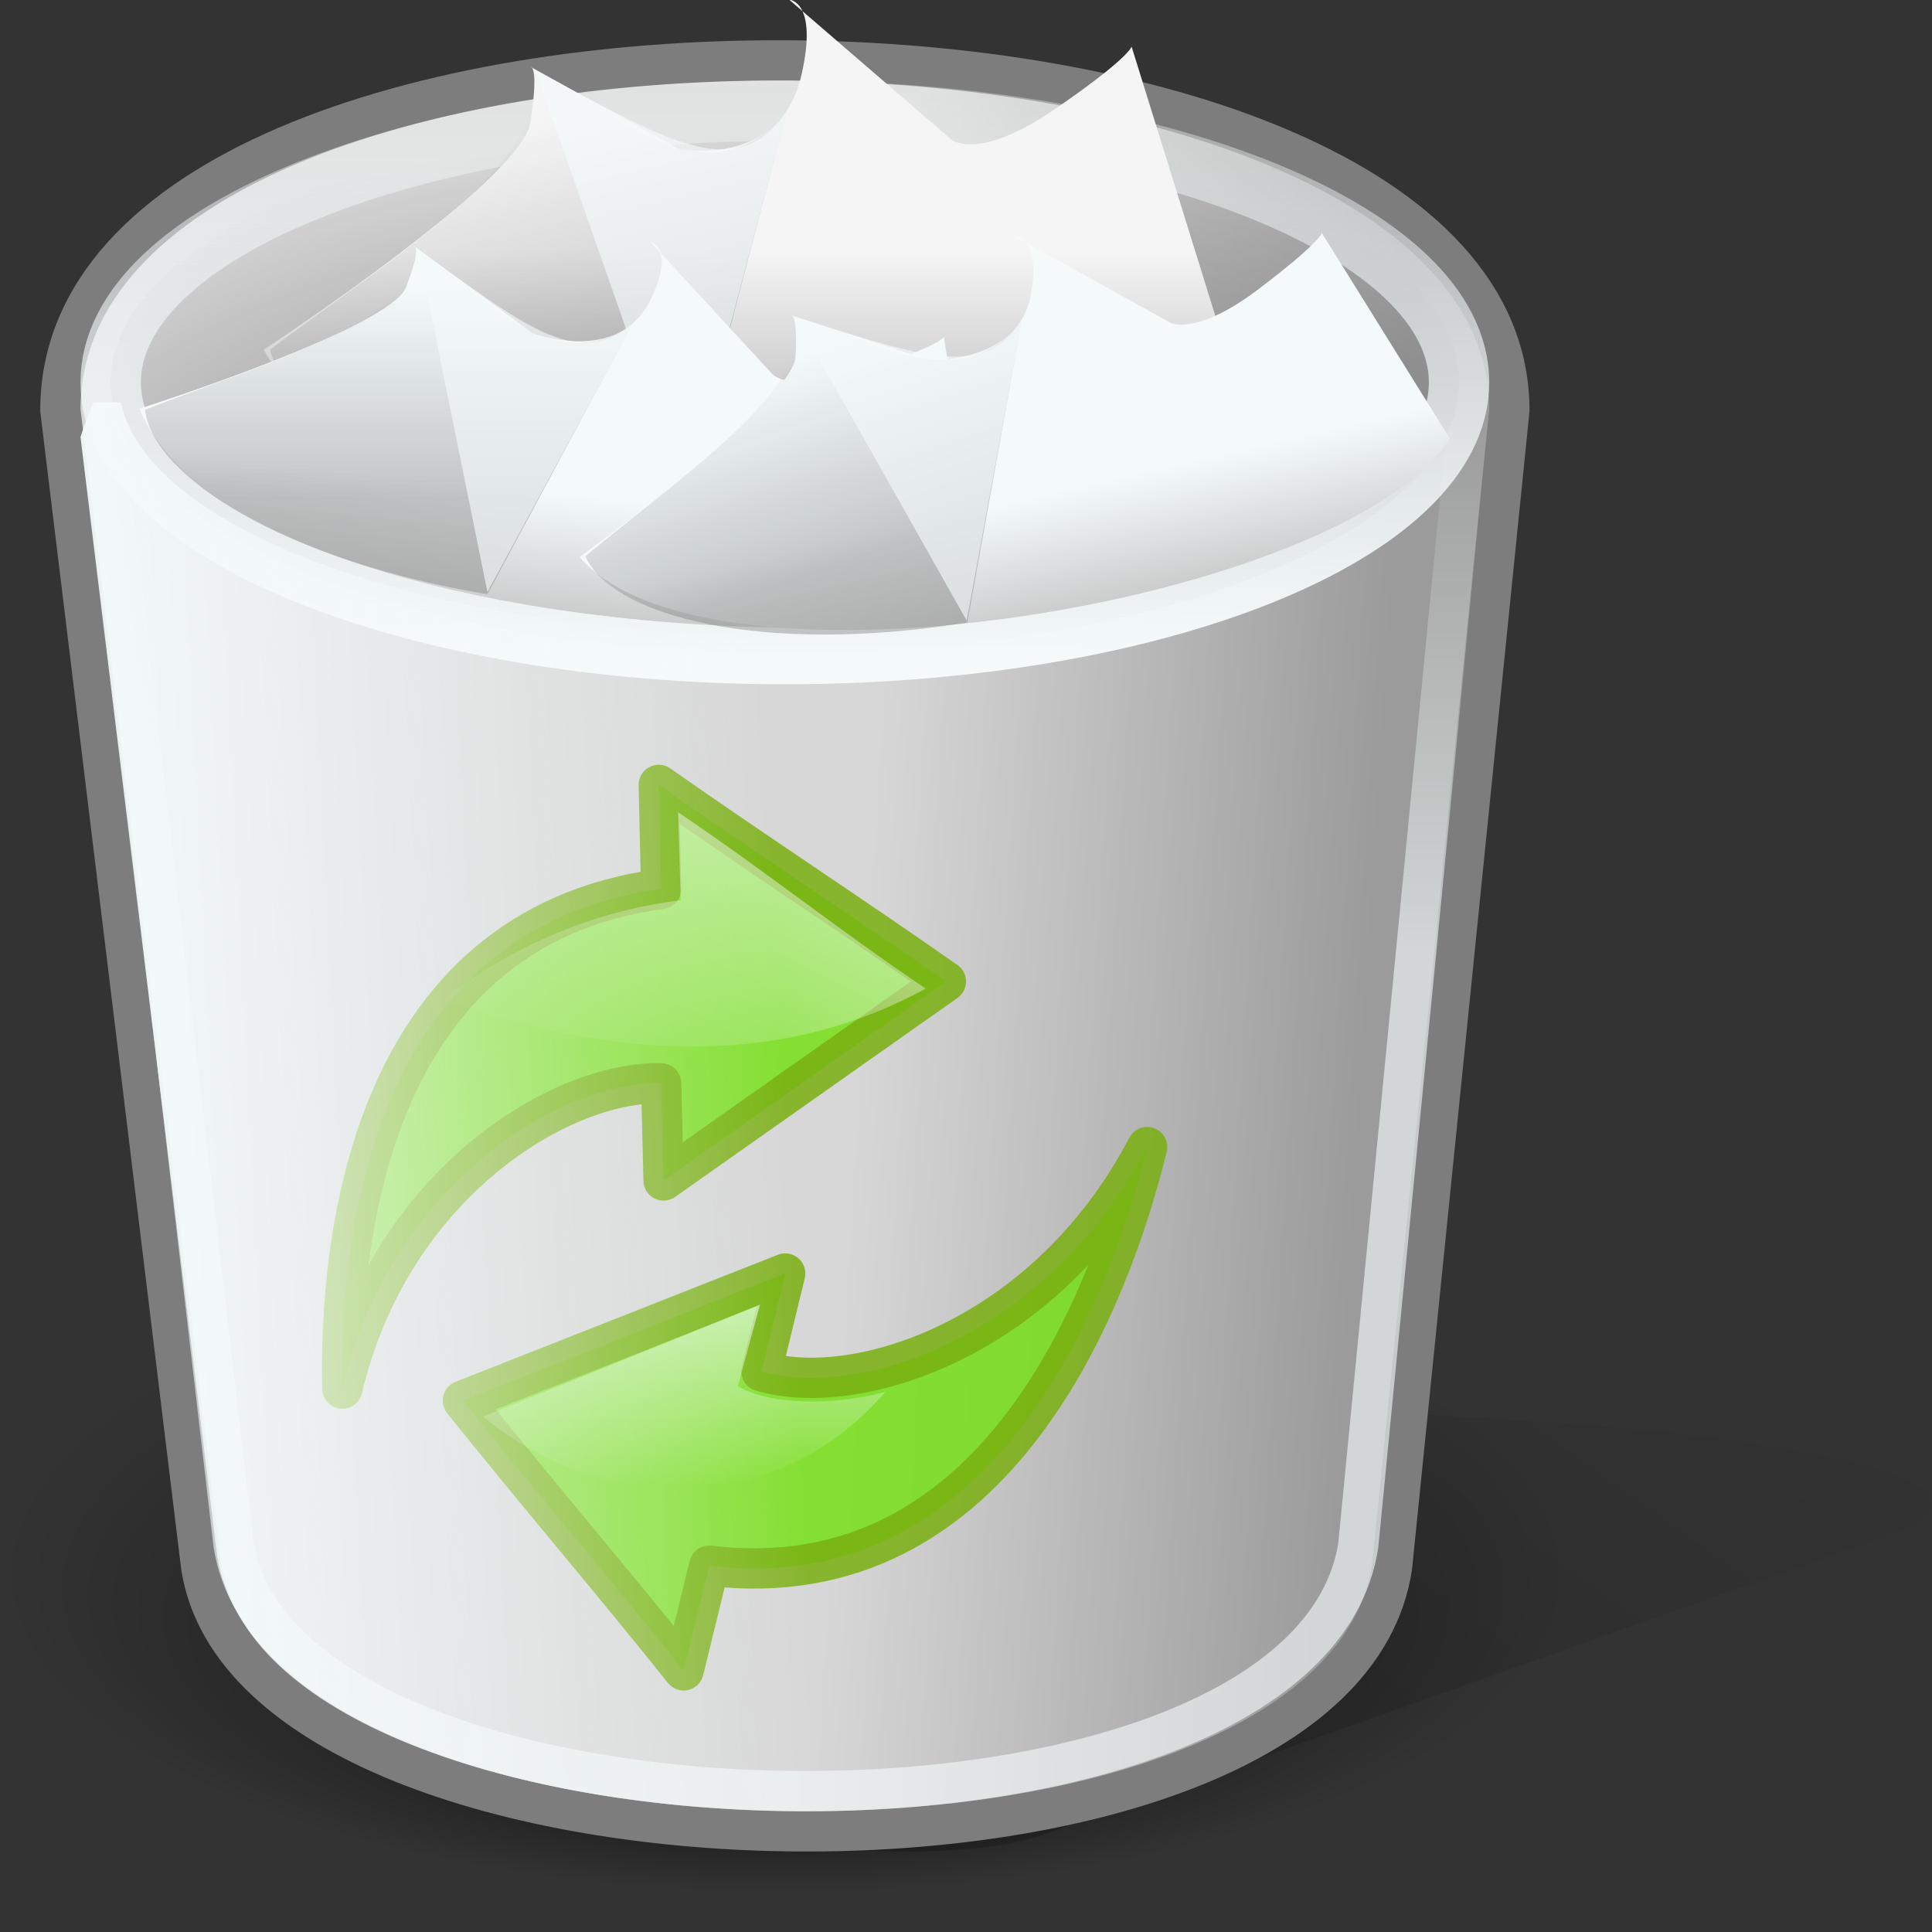
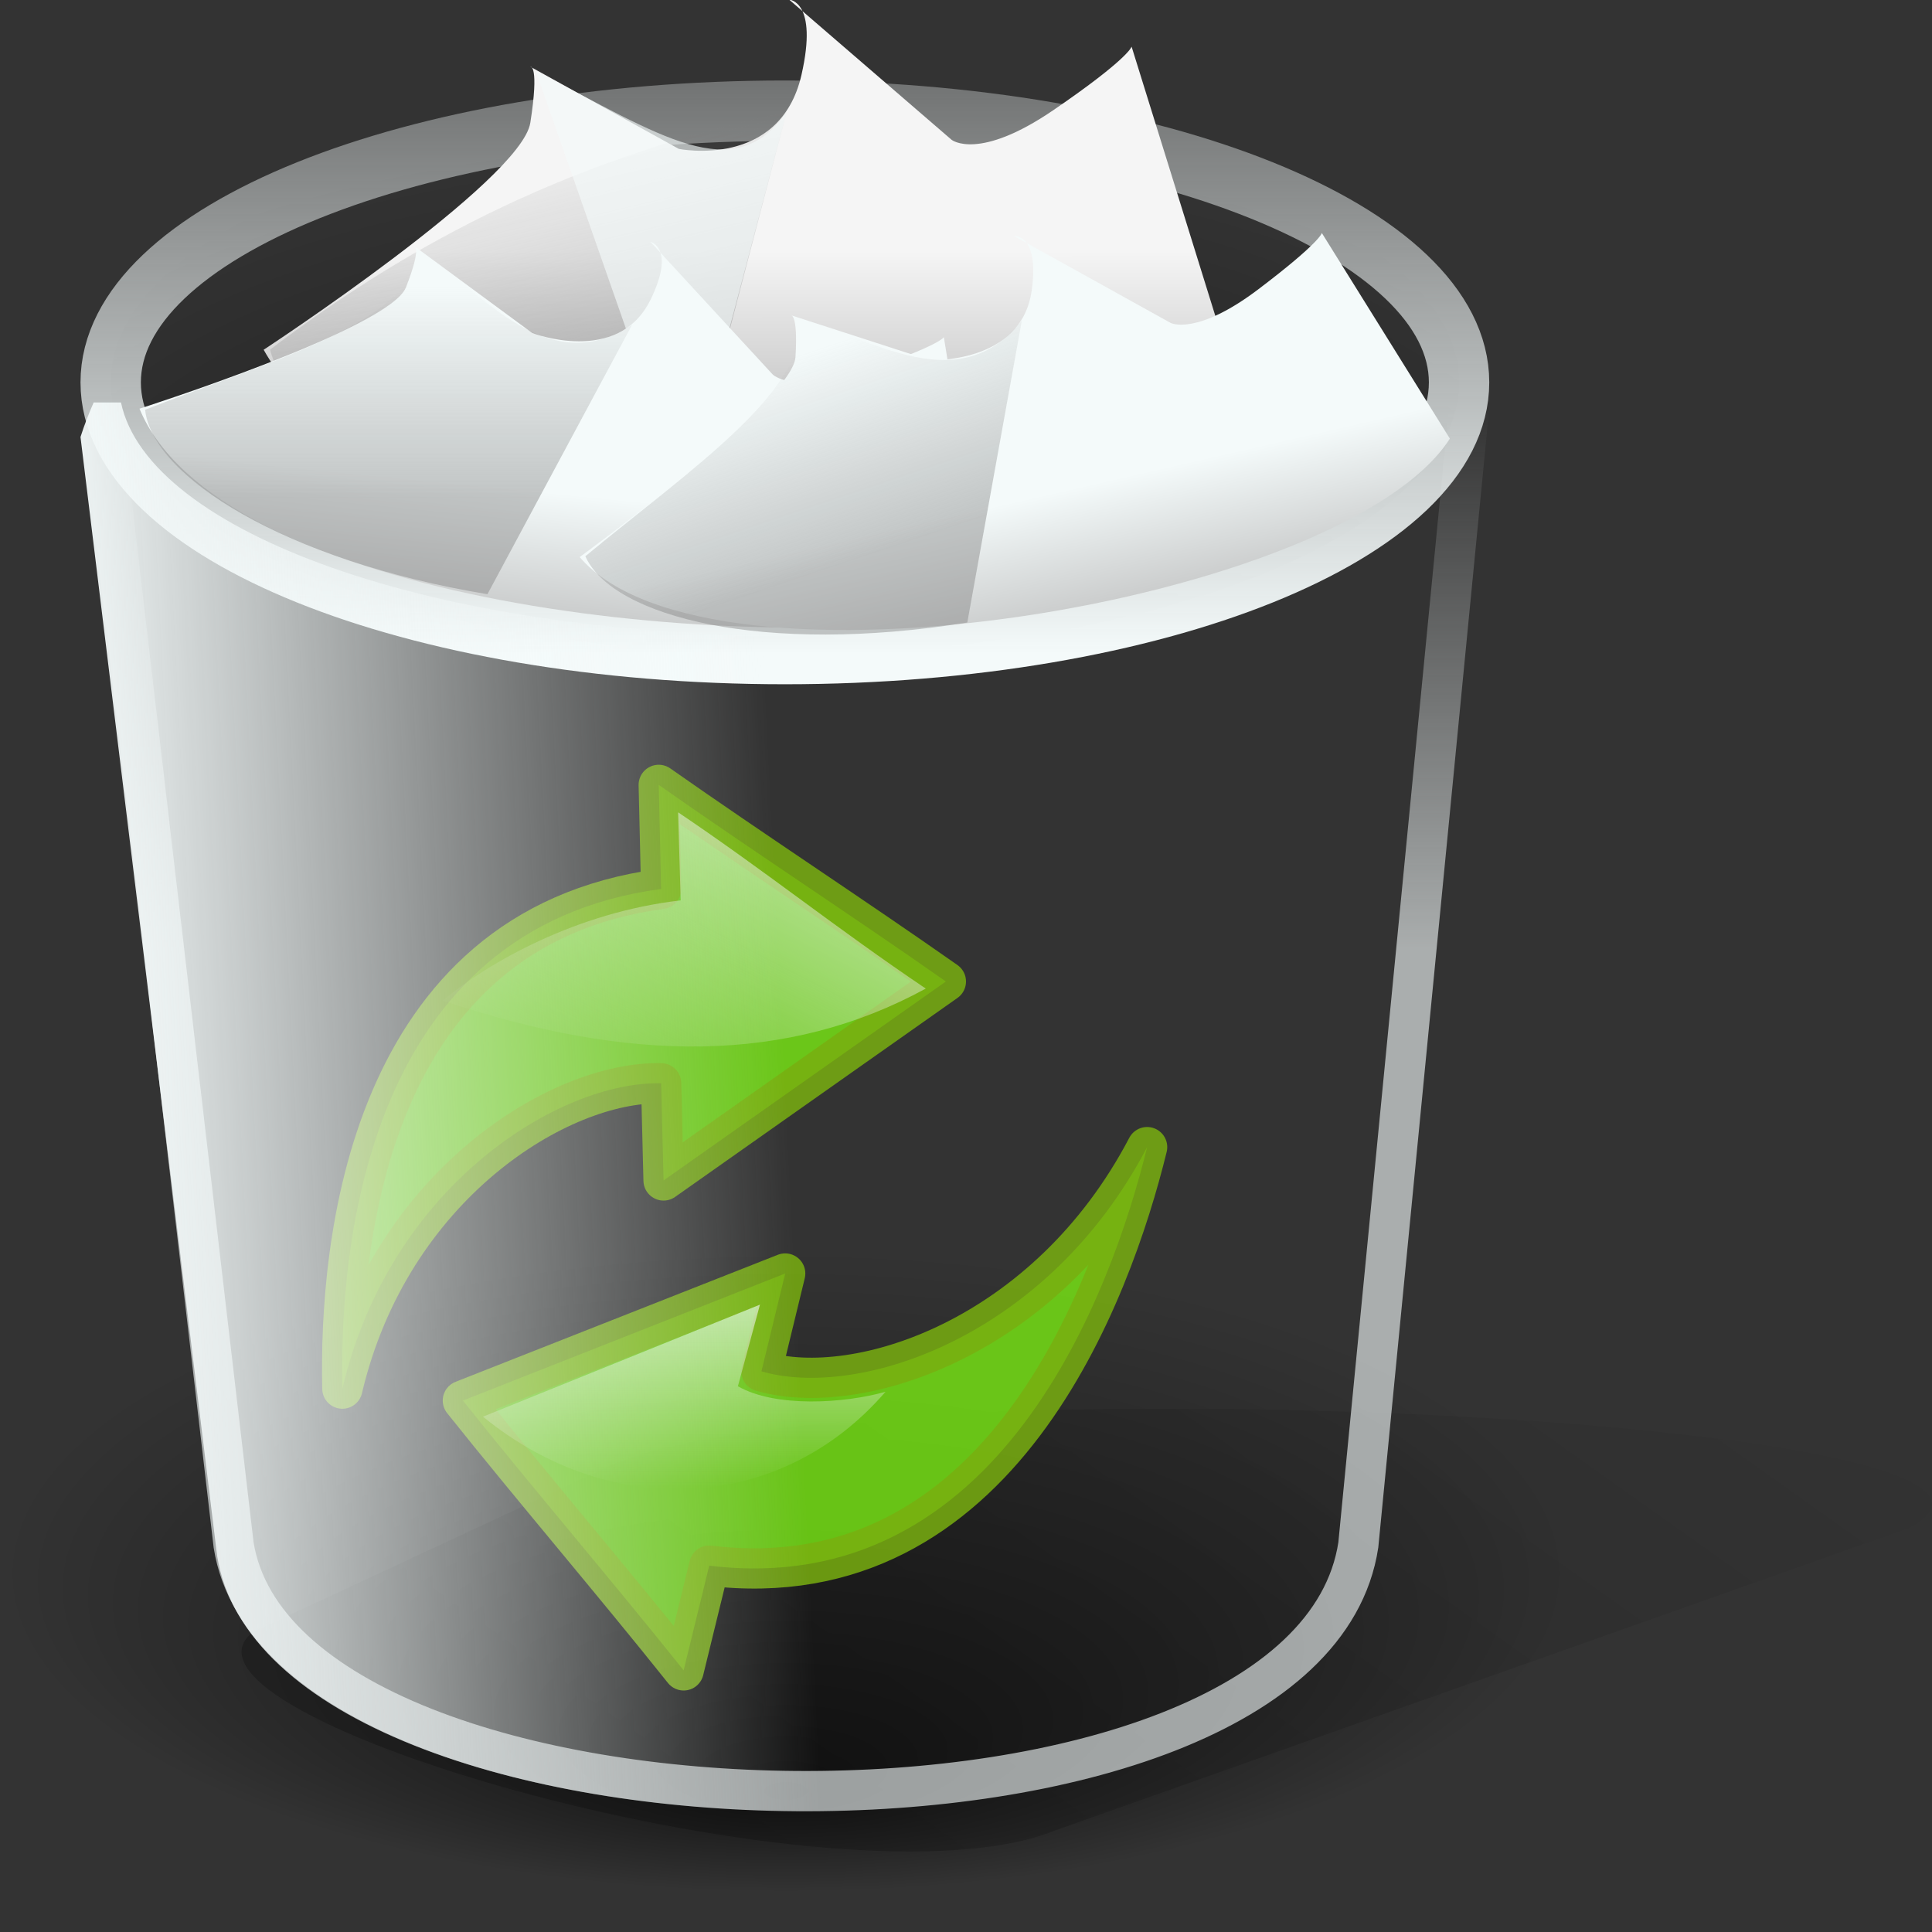
<svg xmlns="http://www.w3.org/2000/svg" xmlns:ns1="http://sodipodi.sourceforge.net/DTD/sodipodi-0.dtd" xmlns:ns2="http://www.inkscape.org/namespaces/inkscape" xmlns:xlink="http://www.w3.org/1999/xlink" width="48" height="48" id="svg13623" ns1:version="0.32" ns2:version="0.47 r22583" ns1:docname="user-trash-full.svg" version="1.0">
  <rect width="100%" height="100%" fill="#333333" stroke="none" />
  <ns1:namedview id="base" pagecolor="#ffffff" bordercolor="#666666" borderopacity="1.0" ns2:pageopacity="0.0" ns2:pageshadow="2" ns2:zoom="1" ns2:cx="24" ns2:cy="22" ns2:document-units="px" ns2:current-layer="layer1" showguides="true" ns2:guide-bbox="true" ns2:window-width="823" ns2:window-height="536" ns2:window-x="0" ns2:window-y="53" width="48px" height="48px" showborder="true" showgrid="false" ns2:showpageshadow="false" ns2:window-maximized="0" />
  <defs id="defs3">
    <ns2:perspective id="perspective87" ns2:persp3d-origin="24 : 16 : 1" ns2:vp_z="48 : 24 : 1" ns2:vp_y="0 : 1000 : 0" ns2:vp_x="0 : 24 : 1" ns1:type="inkscape:persp3d" />
    <linearGradient id="linearGradient4955" ns2:collect="always">
      <stop id="stop4957" offset="0" style="stop-color:white;stop-opacity:1;" />
      <stop id="stop4959" offset="1" style="stop-color:white;stop-opacity:0;" />
    </linearGradient>
    <linearGradient id="linearGradient6966" ns2:collect="always">
      <stop id="stop6968" offset="0" style="stop-color:black;stop-opacity:0.21" />
      <stop id="stop6970" offset="1" style="stop-color:black;stop-opacity:0;" />
    </linearGradient>
    <linearGradient id="linearGradient6956" ns2:collect="always">
      <stop id="stop6958" offset="0" style="stop-color:black;stop-opacity:1;" />
      <stop id="stop6960" offset="1" style="stop-color:black;stop-opacity:0;" />
    </linearGradient>
    <linearGradient id="linearGradient5761" ns2:collect="always">
      <stop id="stop5763" offset="0" style="stop-color:#969696;stop-opacity:1" />
      <stop id="stop5765" offset="1" style="stop-color:#ddd;stop-opacity:1" />
    </linearGradient>
    <linearGradient id="linearGradient5751">
      <stop id="stop5753" offset="0" style="stop-color:white;stop-opacity:0;" />
      <stop style="stop-color:white;stop-opacity:1;" offset="0" id="stop5759" />
      <stop id="stop5755" offset="1" style="stop-color:white;stop-opacity:0;" />
    </linearGradient>
    <linearGradient id="linearGradient5735" ns2:collect="always">
      <stop id="stop5737" offset="0" style="stop-color:black;stop-opacity:0.532" />
      <stop id="stop5739" offset="1" style="stop-color:black;stop-opacity:0;" />
    </linearGradient>
    <linearGradient id="linearGradient5727" ns2:collect="always">
      <stop id="stop5729" offset="0" style="stop-color:white;stop-opacity:1;" />
      <stop id="stop5731" offset="1" style="stop-color:white;stop-opacity:0.326" />
    </linearGradient>
    <linearGradient id="linearGradient5717" ns2:collect="always">
      <stop id="stop5719" offset="0" style="stop-color:white;stop-opacity:1;" />
      <stop id="stop5721" offset="1" style="stop-color:white;stop-opacity:0;" />
    </linearGradient>
    <linearGradient gradientTransform="matrix(0.396,0,0,0.391,-5.812,-1.695)" gradientUnits="userSpaceOnUse" y2="30.338" x2="55.154" y1="64.572" x1="55.154" id="linearGradient5723" xlink:href="#linearGradient5717" ns2:collect="always" />
    <linearGradient gradientTransform="matrix(0.471,0,0,0.46,-11.583,-6.202)" gradientUnits="userSpaceOnUse" y2="18" x2="59.008" y1="48.804" x1="59.008" id="linearGradient5733" xlink:href="#linearGradient5727" ns2:collect="always" />
    <linearGradient gradientTransform="matrix(0.388,0,0,0.386,-5.284,-1.294)" gradientUnits="userSpaceOnUse" y2="72.322" x2="63.906" y1="74.572" x1="18.781" id="linearGradient5757" xlink:href="#linearGradient5751" ns2:collect="always" />
    <linearGradient gradientTransform="matrix(0.386,0,0,0.387,-5.195,-1.57)" gradientUnits="userSpaceOnUse" y2="70.75" x2="68.737" y1="72.75" x1="101.25" id="linearGradient5767" xlink:href="#linearGradient5761" ns2:collect="always" />
    <radialGradient gradientUnits="userSpaceOnUse" gradientTransform="matrix(1,0,0,0.354,-1.400139e-15,70.607)" r="57.25" fy="149.629" fx="66.25" cy="109.25" cx="66.25" id="radialGradient6962" xlink:href="#linearGradient6956" ns2:collect="always" />
    <linearGradient gradientTransform="matrix(0.349,0,0,0.376,0.724,0.929)" gradientUnits="userSpaceOnUse" y2="69.819" x2="103.384" y1="128" x1="65" id="linearGradient6972" xlink:href="#linearGradient6966" ns2:collect="always" />
    <linearGradient id="linearGradient2183" ns2:collect="always">
      <stop id="stop2185" offset="0" style="stop-color:#ffffff;stop-opacity:1;" />
      <stop id="stop2187" offset="1" style="stop-color:#ffffff;stop-opacity:0;" />
    </linearGradient>
    <linearGradient id="linearGradient2201">
      <stop id="stop2203" offset="0" style="stop-color:#5bdd22;stop-opacity:1;" />
      <stop id="stop2205" offset="1" style="stop-color:#60d02f;stop-opacity:1;" />
    </linearGradient>
    <linearGradient gradientTransform="matrix(0.194,0,0,0.194,30.151,19.213)" y2="91.512" x2="-70.462" y1="59.15" x1="-70.462" gradientUnits="userSpaceOnUse" id="linearGradient5716" xlink:href="#linearGradient4955" ns2:collect="always" />
    <linearGradient y2="38.625" x2="-31.946" y1="38.625" x1="-95.531" gradientTransform="matrix(0.23,6.160648e-2,6.173139e-2,-0.23,31.647,46.899)" gradientUnits="userSpaceOnUse" id="linearGradient5728" xlink:href="#linearGradient2201" ns2:collect="always" />
    <linearGradient y2="39.661" x2="-63" y1="-4.839" x1="-87.5" gradientTransform="matrix(-0.253,0,0,0.237,-0.495,18.104)" gradientUnits="userSpaceOnUse" id="linearGradient5736" xlink:href="#linearGradient2183" ns2:collect="always" />
    <linearGradient y2="38.625" x2="-31.946" y1="38.625" x1="-95.531" gradientTransform="matrix(-0.242,0,0,0.23,0.585,18.121)" gradientUnits="userSpaceOnUse" id="linearGradient5739" xlink:href="#linearGradient2201" ns2:collect="always" />
    <radialGradient gradientUnits="userSpaceOnUse" gradientTransform="matrix(1.32,2.474953e-2,-1.185079e-2,0.632,-5.998,0.714)" r="17.5" fy="23.809" fx="19.527" cy="20.789" cx="19.5" id="radialGradient4846" xlink:href="#linearGradient5735" ns2:collect="always" />
    <linearGradient ns2:collect="always" id="linearGradient5064">
      <stop style="stop-color:#868686;stop-opacity:0.429" offset="0" id="stop5066" />
      <stop style="stop-color:#868686;stop-opacity:0;" offset="1" id="stop5068" />
    </linearGradient>
    <linearGradient ns2:collect="always" id="linearGradient5074">
      <stop style="stop-color:white;stop-opacity:1;" offset="0" id="stop5076" />
      <stop style="stop-color:#b7b7b7;stop-opacity:1" offset="1" id="stop5078" />
    </linearGradient>
    <linearGradient id="linearGradient5115" ns2:collect="always">
      <stop id="stop5117" offset="0" style="stop-color:#ebebeb;stop-opacity:1" />
      <stop id="stop5119" offset="1" style="stop-color:#8c8c8c;stop-opacity:1" />
    </linearGradient>
    <linearGradient y2="42.25" x2="46" y1="28.615" x1="48.697" gradientUnits="userSpaceOnUse" id="linearGradient4269" xlink:href="#linearGradient5115" ns2:collect="always" />
    <linearGradient y2="18.686" x2="31.757" y1="31.503" x1="31.757" gradientUnits="userSpaceOnUse" id="linearGradient4271" xlink:href="#linearGradient5064" ns2:collect="always" />
    <linearGradient y2="42.25" x2="46" y1="32" x1="47" gradientUnits="userSpaceOnUse" id="linearGradient4273" xlink:href="#linearGradient5074" ns2:collect="always" />
    <linearGradient y2="18.686" x2="31.757" y1="31.503" x1="31.757" gradientUnits="userSpaceOnUse" id="linearGradient4275" xlink:href="#linearGradient5064" ns2:collect="always" />
    <linearGradient y2="42.25" x2="46" y1="32" x1="47" gradientUnits="userSpaceOnUse" id="linearGradient4277" xlink:href="#linearGradient5074" ns2:collect="always" />
    <linearGradient y2="18.686" x2="31.757" y1="31.503" x1="31.757" gradientUnits="userSpaceOnUse" id="linearGradient4279" xlink:href="#linearGradient5064" ns2:collect="always" />
    <linearGradient y2="42.25" x2="46" y1="28.615" x1="48.697" gradientUnits="userSpaceOnUse" id="linearGradient4269-849" xlink:href="#linearGradient5115-997" ns2:collect="always" />
    <linearGradient id="linearGradient5115-997" ns2:collect="always">
      <stop id="stop2955" offset="0" style="stop-color:#f5f5f5;stop-opacity:1" />
      <stop id="stop2957" offset="1" style="stop-color:#9b9b9b;stop-opacity:1" />
    </linearGradient>
    <linearGradient y2="18.686" x2="31.757" y1="31.503" x1="31.757" gradientUnits="userSpaceOnUse" id="linearGradient4271-62" xlink:href="#linearGradient5064-749" ns2:collect="always" />
    <linearGradient ns2:collect="always" id="linearGradient5064-749">
      <stop style="stop-color:#7d7d7d;stop-opacity:0.429" offset="0" id="stop2961" />
      <stop style="stop-color:#7d7d7d;stop-opacity:0;" offset="1" id="stop2963" />
    </linearGradient>
    <linearGradient y2="42.25" x2="46" y1="32" x1="47" gradientUnits="userSpaceOnUse" id="linearGradient4273-999" xlink:href="#linearGradient5074-933" ns2:collect="always" />
    <linearGradient ns2:collect="always" id="linearGradient5074-933">
      <stop style="stop-color:#f4fafa;stop-opacity:1;" offset="0" id="stop2967" />
      <stop style="stop-color:#b9b9b9;stop-opacity:1" offset="1" id="stop2969" />
    </linearGradient>
    <linearGradient y2="18.686" x2="31.757" y1="31.503" x1="31.757" gradientUnits="userSpaceOnUse" id="linearGradient4275-572" xlink:href="#linearGradient5064-36" ns2:collect="always" />
    <linearGradient ns2:collect="always" id="linearGradient5064-36">
      <stop style="stop-color:#7d7d7d;stop-opacity:0.429" offset="0" id="stop2973" />
      <stop style="stop-color:#7d7d7d;stop-opacity:0;" offset="1" id="stop2975" />
    </linearGradient>
    <linearGradient y2="42.25" x2="46" y1="32" x1="47" gradientUnits="userSpaceOnUse" id="linearGradient4277-657" xlink:href="#linearGradient5074-833" ns2:collect="always" />
    <linearGradient ns2:collect="always" id="linearGradient5074-833">
      <stop style="stop-color:#f4fafa;stop-opacity:1;" offset="0" id="stop2979" />
      <stop style="stop-color:#b9b9b9;stop-opacity:1" offset="1" id="stop2981" />
    </linearGradient>
    <linearGradient y2="18.686" x2="31.757" y1="31.503" x1="31.757" gradientUnits="userSpaceOnUse" id="linearGradient4279-442" xlink:href="#linearGradient5064-673" ns2:collect="always" />
    <linearGradient ns2:collect="always" id="linearGradient5064-673">
      <stop style="stop-color:#7d7d7d;stop-opacity:0.429" offset="0" id="stop2985" />
      <stop style="stop-color:#7d7d7d;stop-opacity:0;" offset="1" id="stop2987" />
    </linearGradient>
    <linearGradient gradientTransform="matrix(0.396,0,0,0.391,-5.812,-1.695)" gradientUnits="userSpaceOnUse" y2="30.338" x2="55.154" y1="64.572" x1="55.154" id="linearGradient5723-752" xlink:href="#linearGradient5717-738" ns2:collect="always" />
    <linearGradient id="linearGradient5717-738" ns2:collect="always">
      <stop id="stop2991" offset="0" style="stop-color:#f4fafa;stop-opacity:1;" />
      <stop id="stop2993" offset="1" style="stop-color:#f4fafa;stop-opacity:0;" />
    </linearGradient>
    <linearGradient y2="38.625" x2="-31.946" y1="38.625" x1="-95.531" gradientTransform="matrix(0.23,6.160648e-2,6.173139e-2,-0.23,31.647,46.899)" gradientUnits="userSpaceOnUse" id="linearGradient5728-282" xlink:href="#linearGradient2201-779" ns2:collect="always" />
    <linearGradient id="linearGradient2201-779">
      <stop id="stop2997" offset="0" style="stop-color:#75e115;stop-opacity:1;" />
      <stop id="stop2999" offset="1" style="stop-color:#75e115;stop-opacity:1;" />
    </linearGradient>
    <linearGradient gradientTransform="matrix(0.386,0,0,0.387,-5.195,-1.57)" gradientUnits="userSpaceOnUse" y2="70.75" x2="68.737" y1="72.75" x1="101.25" id="linearGradient5767-340" xlink:href="#linearGradient5761-376" ns2:collect="always" />
    <linearGradient id="linearGradient5761-376" ns2:collect="always">
      <stop id="stop3003" offset="0" style="stop-color:#9b9b9b;stop-opacity:1" />
      <stop id="stop3005" offset="1" style="stop-color:#d7d7d7;stop-opacity:1" />
    </linearGradient>
    <linearGradient gradientTransform="matrix(0.388,0,0,0.386,-5.284,-1.294)" gradientUnits="userSpaceOnUse" y2="72.322" x2="63.906" y1="74.572" x1="18.781" id="linearGradient5757-437" xlink:href="#linearGradient5751-25" ns2:collect="always" />
    <linearGradient id="linearGradient5751-25">
      <stop id="stop3009" offset="0" style="stop-color:#f4fafa;stop-opacity:0;" />
      <stop style="stop-color:#f4fafa;stop-opacity:1;" offset="0" id="stop3011" />
      <stop id="stop3013" offset="1" style="stop-color:#f4fafa;stop-opacity:0;" />
    </linearGradient>
    <linearGradient y2="38.625" x2="-31.946" y1="38.625" x1="-95.531" gradientTransform="matrix(-0.242,0,0,0.23,0.585,18.121)" gradientUnits="userSpaceOnUse" id="linearGradient5739-291" xlink:href="#linearGradient2201-614" ns2:collect="always" />
    <linearGradient id="linearGradient2201-614">
      <stop id="stop3017" offset="0" style="stop-color:#75e115;stop-opacity:1;" />
      <stop id="stop3019" offset="1" style="stop-color:#75e115;stop-opacity:1;" />
    </linearGradient>
    <linearGradient y2="39.661" x2="-63" y1="-4.839" x1="-87.5" gradientTransform="matrix(-0.253,0,0,0.237,-0.495,18.104)" gradientUnits="userSpaceOnUse" id="linearGradient5736-415" xlink:href="#linearGradient2183-28" ns2:collect="always" />
    <linearGradient id="linearGradient2183-28" ns2:collect="always">
      <stop id="stop3023" offset="0" style="stop-color:#f4fafa;stop-opacity:1;" />
      <stop id="stop3025" offset="1" style="stop-color:#f4fafa;stop-opacity:0;" />
    </linearGradient>
    <linearGradient gradientTransform="matrix(0.349,0,0,0.376,0.724,0.929)" gradientUnits="userSpaceOnUse" y2="69.819" x2="103.384" y1="128" x1="65" id="linearGradient6972-551" xlink:href="#linearGradient6966-665" ns2:collect="always" />
    <linearGradient id="linearGradient6966-665" ns2:collect="always">
      <stop id="stop3029" offset="0" style="stop-color:#000000;stop-opacity:0.21" />
      <stop id="stop3031" offset="1" style="stop-color:#000000;stop-opacity:0;" />
    </linearGradient>
    <linearGradient gradientTransform="matrix(0.194,0,0,0.194,30.151,19.213)" y2="91.512" x2="-70.462" y1="59.15" x1="-70.462" gradientUnits="userSpaceOnUse" id="linearGradient5716-627" xlink:href="#linearGradient4955-358" ns2:collect="always" />
    <linearGradient id="linearGradient4955-358" ns2:collect="always">
      <stop id="stop3035" offset="0" style="stop-color:#f4fafa;stop-opacity:1;" />
      <stop id="stop3037" offset="1" style="stop-color:#f4fafa;stop-opacity:0;" />
    </linearGradient>
    <radialGradient gradientUnits="userSpaceOnUse" gradientTransform="matrix(1,0,0,0.354,-1.400139e-15,70.607)" r="57.25" fy="149.629" fx="66.25" cy="109.25" cx="66.25" id="radialGradient6962-514" xlink:href="#linearGradient6956-478" ns2:collect="always" />
    <linearGradient id="linearGradient6956-478" ns2:collect="always">
      <stop id="stop3041" offset="0" style="stop-color:#000000;stop-opacity:1;" />
      <stop id="stop3043" offset="1" style="stop-color:#000000;stop-opacity:0;" />
    </linearGradient>
    <radialGradient gradientUnits="userSpaceOnUse" gradientTransform="matrix(1.32,2.474953e-2,-1.185079e-2,0.632,-5.998,0.714)" r="17.5" fy="23.809" fx="19.527" cy="20.789" cx="19.5" id="radialGradient4846-929" xlink:href="#linearGradient5735-67" ns2:collect="always" />
    <linearGradient id="linearGradient5735-67" ns2:collect="always">
      <stop id="stop3047" offset="0" style="stop-color:#000000;stop-opacity:0.532" />
      <stop id="stop3049" offset="1" style="stop-color:#000000;stop-opacity:0;" />
    </linearGradient>
    <linearGradient gradientTransform="matrix(0.471,0,0,0.46,-11.583,-6.202)" gradientUnits="userSpaceOnUse" y2="18" x2="59.008" y1="48.804" x1="59.008" id="linearGradient5733-382" xlink:href="#linearGradient5727-100" ns2:collect="always" />
    <linearGradient id="linearGradient5727-100" ns2:collect="always">
      <stop id="stop3053" offset="0" style="stop-color:#f4fafa;stop-opacity:1;" />
      <stop id="stop3055" offset="1" style="stop-color:#f4fafa;stop-opacity:0.326" />
    </linearGradient>
  </defs>
  <g id="layer1" ns2:groupmode="layer" ns2:label="Layer 1">
    <path ns1:nodetypes="ccccc" id="path6964" d="M 14.896,36.537 C 20.211,33.685 52.619,35.178 47.442,37.956 L 26.211,45.478 C 20.939,47.605 3.617,42.681 6.276,40.551 L 14.896,36.537 z " style="fill:url(#linearGradient6972-551);fill-opacity:1;stroke:none;stroke-width:3;stroke-linecap:round;stroke-linejoin:miter;stroke-miterlimit:4;stroke-dashoffset:0;stroke-opacity:1" />
    <path transform="matrix(0.341,0,0,0.395,-3.066,-4.16)" d="M 123.5 109.25 A 57.25 20.25 0 1 1  9,109.25 A 57.25 20.25 0 1 1  123.5 109.25 z" ns1:ry="20.25" ns1:rx="57.25" ns1:cy="109.25" ns1:cx="66.25" id="path6080" style="opacity:0.615;fill:url(#radialGradient6962-514);fill-opacity:1;stroke:none;stroke-width:3;stroke-linecap:round;stroke-linejoin:miter;stroke-miterlimit:4;stroke-dasharray:none;stroke-dashoffset:0;stroke-opacity:1" ns1:type="arc" />
-     <path ns1:nodetypes="ccccc" id="rect3964" d="M 1.5,10.193 C 1.5,-1.55 37.5,-1.244 37.5,10.193 L 34.585,38.928 C 33.245,47.901 6.338,47.478 4.998,38.928 L 1.5,10.193 z " style="fill:url(#linearGradient5767-340);fill-opacity:1;stroke:#7d7d7d;stroke-width:1;stroke-linecap:round;stroke-linejoin:miter;stroke-miterlimit:4;stroke-dasharray:none;stroke-dashoffset:0;stroke-opacity:1" />
    <path ns1:nodetypes="ccccc" id="path5715" d="M 2.5,10.125 C 2.5,-0.252 36.5,0.171 36.5,10.125 L 33.747,38.384 C 32.482,46.734 7.069,46.341 5.804,38.384 L 2.5,10.125 z " style="opacity:0.615;fill:none;fill-opacity:1;stroke:url(#linearGradient5723-752);stroke-width:1;stroke-linecap:round;stroke-linejoin:miter;stroke-miterlimit:4;stroke-dasharray:none;stroke-dashoffset:0;stroke-opacity:1" />
    <path id="path5725" d="M 36.25,9.5 C 36.25,13.226 28.746,16.25 19.5,16.25 C 10.254,16.25 2.75,13.226 2.75,9.5 C 2.75,5.774 10.254,2.75 19.5,2.75 C 28.746,2.75 36.25,5.774 36.25,9.5 z " style="fill:url(#radialGradient4846-929);fill-opacity:1.0;stroke:url(#linearGradient5733-382);stroke-width:1.5;stroke-linecap:round;stroke-linejoin:miter;stroke-miterlimit:4;stroke-dasharray:none;stroke-dashoffset:0;stroke-opacity:1" />
    <path ns1:nodetypes="ccccccc" id="path1381" d="M 23.5,24.385 C 21.182,22.757 18.683,21.128 16.366,19.5 C 16.386,20.362 16.406,21.224 16.426,22.086 C 9.13,23.063 8.425,30.937 8.506,34.5 C 9.695,29.443 13.907,26.856 16.426,26.914 C 16.446,27.718 16.466,28.523 16.486,29.328 C 18.824,27.68 21.162,26.033 23.5,24.385 z " style="opacity:0.845;fill:url(#linearGradient5739-291);fill-opacity:1;fill-rule:evenodd;stroke:#79af10;stroke-width:1;stroke-linecap:round;stroke-linejoin:round;stroke-miterlimit:4;stroke-dasharray:none;stroke-opacity:1" />
    <path ns1:nodetypes="ccccc" id="path3015" d="M 23,24.561 C 20.747,23.041 19.101,21.702 16.848,20.182 C 16.869,20.972 16.89,21.58 16.911,22.37 C 14.322,22.666 12.137,23.91 11,24.858 C 15.632,26.418 19.568,26.437 23,24.561 z " style="opacity:0.845;fill:url(#linearGradient5736-415);fill-opacity:1;fill-rule:evenodd;stroke:none;stroke-width:0.25pt;stroke-linecap:butt;stroke-linejoin:miter;stroke-opacity:1" />
    <path ns1:nodetypes="ccccccc" id="path4945" d="M 11.5,34.797 C 13.271,37.016 15.214,39.281 16.985,41.5 C 17.197,40.633 17.409,39.765 17.621,38.898 C 24.834,39.779 27.62,32.084 28.5,28.5 C 26.009,33.255 21.302,34.769 18.918,34.07 C 19.115,33.26 19.311,32.45 19.508,31.64 C 16.839,32.692 14.169,33.745 11.5,34.797 z " style="opacity:0.845;fill:url(#linearGradient5728-282);fill-opacity:1;fill-rule:evenodd;stroke:#79af10;stroke-width:1;stroke-linecap:round;stroke-linejoin:round;stroke-miterlimit:4;stroke-dasharray:none;stroke-opacity:1" />
    <path ns1:nodetypes="ccccc" id="path4953" d="M 12,35.197 L 18.881,32.413 L 18.333,34.441 C 19.265,34.978 20.99,34.866 22,34.578 C 19.431,37.559 15.209,37.816 12,35.197 z " style="opacity:0.845;fill:url(#linearGradient5716-627);fill-opacity:1;fill-rule:evenodd;stroke:none;stroke-width:1px;stroke-linecap:butt;stroke-linejoin:miter;stroke-opacity:1" />
    <path id="path5743" d="M 2.327,10 C 2.203,10.278 2.094,10.564 2,10.857 L 5.393,38.646 C 6.696,46.912 32.861,47.321 34.164,38.646 L 37,10.857 C 36.91,10.562 36.805,10.28 36.685,10 L 35.921,10 C 35.241,13.23 28.134,15.78 19.464,15.78 C 10.793,15.78 3.686,13.23 3.006,10 L 2.327,10 z " style="fill:url(#linearGradient5757-437);fill-opacity:1;stroke:none;stroke-width:3;stroke-linecap:round;stroke-linejoin:miter;stroke-miterlimit:4;stroke-dashoffset:0;stroke-opacity:1" />
    <g transform="matrix(0.405,0,0,0.412,17.337,17.691)" id="g4255">
      <g id="g5103" transform="matrix(1.098,-0.257,0.217,1.298,-46.185,-52.424)">
        <path ns1:nodetypes="csccsccsccc" id="path5105" d="M 12.656,26.062 C 12.656,26.062 28,21.25 29,18.75 C 30,16.25 29.5,16.25 29.5,16.25 L 36.75,21.5 C 36.75,21.5 42,23.5 44,19.5 C 45.565,16.37 44,16 44,16 L 51.5,24 C 51.5,24 52.75,25.25 57.25,23.75 C 61.75,22.25 62,21.75 62,21.75 L 64.75,38.5 C 47.149,41.072 17.305,37.187 12.656,26.062 z " style="fill:url(#linearGradient4269-849);fill-opacity:1;fill-rule:evenodd;stroke:none;stroke-width:1px;stroke-linecap:butt;stroke-linejoin:miter;stroke-opacity:1" />
-         <path ns1:nodetypes="ccccc" id="path5107" d="M 13,26.125 C 13.431,30.135 21.561,35.23 34,37.25 L 42.875,21 C 37.774,24.299 33.913,19.33 29.75,16.375 C 29.881,20.724 20.424,23.272 13,26.125 z " style="fill:url(#linearGradient4271-62);fill-opacity:1;fill-rule:evenodd;stroke:none;stroke-width:1px;stroke-linecap:butt;stroke-linejoin:miter;stroke-opacity:1" />
+         <path ns1:nodetypes="ccccc" id="path5107" d="M 13,26.125 C 13.431,30.135 21.561,35.23 34,37.25 L 42.875,21 C 29.881,20.724 20.424,23.272 13,26.125 z " style="fill:url(#linearGradient4271-62);fill-opacity:1;fill-rule:evenodd;stroke:none;stroke-width:1px;stroke-linecap:butt;stroke-linejoin:miter;stroke-opacity:1" />
        <path ns1:nodetypes="cccc" id="path5109" d="M 29.75,16.5 L 34,37.125 L 42.875,21 C 39.358,23.82 35.934,20.72 29.75,16.5 z " style="fill:#f4fafa;fill-opacity:0.639;fill-rule:evenodd;stroke:none;stroke-width:1px;stroke-linecap:butt;stroke-linejoin:miter;stroke-opacity:1" />
      </g>
      <g id="g5082" transform="translate(-46.906,-44.357)">
        <path ns1:nodetypes="csccsccsccc" id="path5060" d="M 12.656,26.062 C 12.656,26.062 28,21.25 29,18.75 C 30,16.25 29.5,16.25 29.5,16.25 L 36.75,21.5 C 36.75,21.5 42,23.5 44,19.5 C 45.565,16.37 44,16 44,16 L 51.5,24 C 51.5,24 52.75,25.25 57.25,23.75 C 61.75,22.25 62,21.75 62,21.75 L 64.75,38.5 C 47.149,41.072 17.305,37.187 12.656,26.062 z " style="fill:url(#linearGradient4273-999);fill-opacity:1;fill-rule:evenodd;stroke:none;stroke-width:1px;stroke-linecap:butt;stroke-linejoin:miter;stroke-opacity:1" />
        <path ns1:nodetypes="ccccc" id="path5062" d="M 13,26.125 C 13.431,30.135 21.561,35.23 34,37.25 L 42.875,21 C 37.774,24.299 33.913,19.33 29.75,16.375 C 29.881,20.724 20.424,23.272 13,26.125 z " style="fill:url(#linearGradient4275-572);fill-opacity:1;fill-rule:evenodd;stroke:none;stroke-width:1px;stroke-linecap:butt;stroke-linejoin:miter;stroke-opacity:1" />
-         <path ns1:nodetypes="cccc" id="path5072" d="M 29.75,16.5 L 34,37.125 L 42.875,21 C 39.358,23.82 35.934,20.72 29.75,16.5 z " style="fill:#f4fafa;fill-opacity:0.639;fill-rule:evenodd;stroke:none;stroke-width:1px;stroke-linecap:butt;stroke-linejoin:miter;stroke-opacity:1" />
      </g>
      <g id="g5091" transform="matrix(0.95,-0.313,0.313,0.95,-27.427,-30.145)">
        <path ns1:nodetypes="csccsccsccc" id="path5093" d="M 12.656,26.062 C 12.656,26.062 28,21.25 29,18.75 C 30,16.25 29.5,16.25 29.5,16.25 L 36.75,21.5 C 36.75,21.5 42,23.5 44,19.5 C 45.565,16.37 44,16 44,16 L 51.5,24 C 51.5,24 52.75,25.25 57.25,23.75 C 61.75,22.25 62,21.75 62,21.75 L 65.579,35.981 C 56.354,43.357 17.305,37.187 12.656,26.062 z " style="fill:url(#linearGradient4277-657);fill-opacity:1;fill-rule:evenodd;stroke:none;stroke-width:1px;stroke-linecap:butt;stroke-linejoin:miter;stroke-opacity:1" />
        <path ns1:nodetypes="ccccc" id="path5095" d="M 13,26.125 C 13.431,30.135 21.561,35.23 34,37.25 L 42.875,21 C 37.774,24.299 33.913,19.33 29.75,16.375 C 29.881,20.724 20.424,23.272 13,26.125 z " style="fill:url(#linearGradient4279-442);fill-opacity:1;fill-rule:evenodd;stroke:none;stroke-width:1px;stroke-linecap:butt;stroke-linejoin:miter;stroke-opacity:1" />
-         <path ns1:nodetypes="cccc" id="path5097" d="M 29.75,16.5 L 34,37.125 L 42.875,21 C 39.358,23.82 35.934,20.72 29.75,16.5 z " style="fill:#f4fafa;fill-opacity:0.639;fill-rule:evenodd;stroke:none;stroke-width:1px;stroke-linecap:butt;stroke-linejoin:miter;stroke-opacity:1" />
      </g>
    </g>
  </g>
</svg>